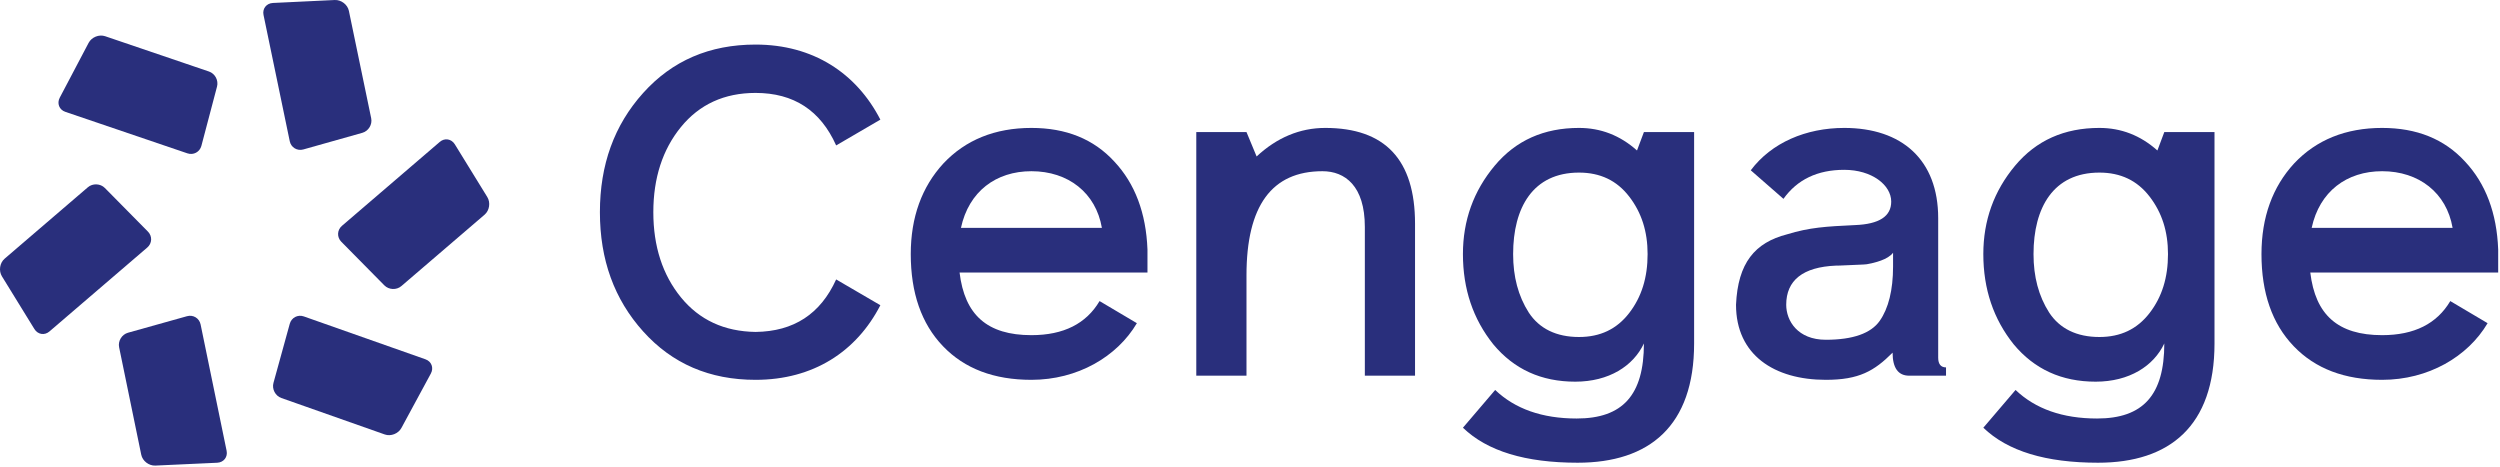
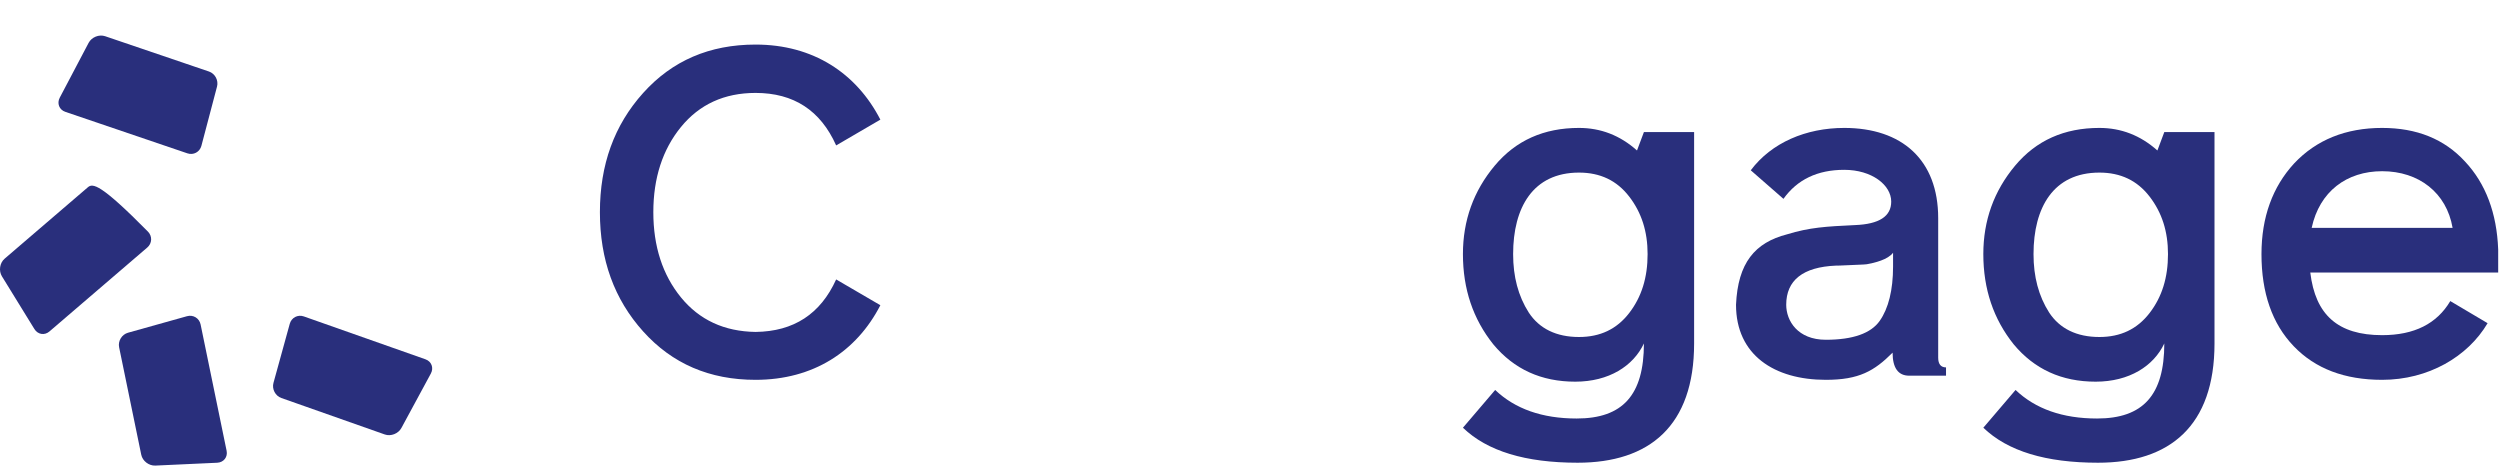
<svg xmlns="http://www.w3.org/2000/svg" xmlns:ns1="http://www.serif.com/" width="100%" height="100%" viewBox="0 0 760 142" version="1.1" xml:space="preserve" style="fill-rule:evenodd;clip-rule:evenodd;stroke-linejoin:round;stroke-miterlimit:2;">
  <g id="Layer-1" ns1:id="Layer 1" transform="matrix(1,0,0,1,-85.26,-85.26)">
    <g transform="matrix(1,0,0,1,198.102,95.18)">
-       <path d="M0,26.031L-1.023,21.103L-1.614,18.259L-5.758,-1.693L-5.758,-1.694L-6.781,-6.621C-7.177,-8.528 -9.112,-10.01 -11.08,-9.916L-29.873,-9.019C-31.842,-8.925 -33.129,-7.289 -32.733,-5.383L-30.517,5.284L-24.76,33.008C-24.364,34.915 -22.503,36.041 -20.625,35.512L-2.695,30.459C-0.817,29.93 0.396,27.937 0,26.031" style="fill:rgb(41,47,124);fill-rule:nonzero;" />
-     </g>
+       </g>
    <g transform="matrix(1,0,0,1,170.79,192.541)">
      <path d="M0,13.711L4.747,15.384L7.486,16.35L26.705,23.125L26.706,23.125L31.452,24.799C33.288,25.446 35.558,24.557 36.496,22.824L45.449,6.277C46.388,4.544 45.653,2.596 43.817,1.949L33.542,-1.674L6.837,-11.088C5.001,-11.735 3.074,-10.726 2.556,-8.844L-2.395,9.114C-2.914,10.995 -1.836,13.064 0,13.711" style="fill:rgb(41,47,124);fill-rule:nonzero;" />
    </g>
    <g transform="matrix(1,0,0,1,148.79,121.142)">
      <path d="M0,-14.14L-4.765,-15.76L-7.515,-16.695L-26.809,-23.254L-26.809,-23.255L-31.574,-24.874C-33.417,-25.501 -35.677,-24.587 -36.595,-22.843L-45.363,-6.197C-46.282,-4.453 -45.525,-2.514 -43.682,-1.887L-33.367,1.62L-6.558,10.734C-4.715,11.361 -2.8,10.33 -2.303,8.443L2.447,-9.57C2.944,-11.457 1.843,-13.513 0,-14.14" style="fill:rgb(41,47,124);fill-rule:nonzero;" />
    </g>
    <g transform="matrix(1,0,0,1,121.472,216.916)">
      <path d="M0,-26.085L1.015,-21.155L1.601,-18.31L5.71,1.649C5.71,1.649 5.711,1.649 5.711,1.65L6.726,6.579C7.118,8.486 9.05,9.972 11.019,9.881L29.813,9.016C31.782,8.926 33.072,7.291 32.679,5.385L30.482,-5.286L24.772,-33.02C24.379,-34.927 22.52,-36.057 20.641,-35.53L2.703,-30.508C0.824,-29.982 -0.393,-27.992 0,-26.085" style="fill:rgb(41,47,124);fill-rule:nonzero;" />
    </g>
    <g transform="matrix(1,0,0,1,111.967,186.031)">
-       <path d="M0,-43.837L-3.82,-40.56L-6.025,-38.668L-21.491,-25.4L-21.491,-25.399L-25.311,-22.122C-26.788,-20.855 -27.152,-18.445 -26.118,-16.766L-16.252,-0.747C-15.219,0.932 -13.164,1.268 -11.687,-0L-3.418,-7.094L18.073,-25.531C19.55,-26.799 19.637,-28.972 18.266,-30.361L5.179,-43.617C3.808,-45.005 1.477,-45.105 0,-43.837" style="fill:rgb(41,47,124);fill-rule:nonzero;" />
+       <path d="M0,-43.837L-3.82,-40.56L-6.025,-38.668L-21.491,-25.4L-21.491,-25.399L-25.311,-22.122C-26.788,-20.855 -27.152,-18.445 -26.118,-16.766L-16.252,-0.747C-15.219,0.932 -13.164,1.268 -11.687,-0L-3.418,-7.094L18.073,-25.531C19.55,-26.799 19.637,-28.972 18.266,-30.361C3.808,-45.005 1.477,-45.105 0,-43.837" style="fill:rgb(41,47,124);fill-rule:nonzero;" />
    </g>
    <g transform="matrix(1,0,0,1,207.278,128.389)">
-       <path d="M0,43.837L3.82,40.56L6.025,38.668L21.491,25.4L21.491,25.399L25.311,22.122C26.788,20.855 27.152,18.445 26.118,16.766L16.252,0.747C15.219,-0.932 13.164,-1.268 11.687,0L3.418,7.094L-18.073,25.531C-19.55,26.799 -19.637,28.972 -18.266,30.361L-5.179,43.617C-3.808,45.005 -1.477,45.105 0,43.837" style="fill:rgb(41,47,124);fill-rule:nonzero;" />
-     </g>
+       </g>
    <g transform="matrix(1,0,0,1,339.452,129.329)">
      <path d="M0,40.879L13.44,48.719C6.16,62.858 -7,71.399 -24.5,71.399C-38.5,71.399 -49.84,66.499 -58.66,56.699C-67.479,46.899 -71.82,34.858 -71.82,20.439C-71.82,6.019 -67.479,-6.021 -58.66,-15.821C-49.84,-25.621 -38.5,-30.52 -24.5,-30.52C-7,-30.52 6.16,-21.841 13.44,-7.701L0,0.139C-4.76,-10.501 -12.88,-15.821 -24.5,-15.821C-34.02,-15.821 -41.58,-12.321 -47.18,-5.461C-52.78,1.4 -55.58,10.079 -55.58,20.439C-55.58,30.799 -52.78,39.479 -47.18,46.339C-41.58,53.199 -34.02,56.699 -24.5,56.839C-12.88,56.699 -4.76,51.379 0,40.879" style="fill:rgb(41,47,124);fill-rule:nonzero;" />
    </g>
    <g transform="matrix(1,0,0,1,420.231,170.348)">
-       <path d="M0,-15.819C-1.82,-26.46 -10.22,-33.04 -21.42,-33.04C-32.2,-33.04 -40.46,-26.88 -42.84,-15.819L0,-15.819ZM13.86,-2.239L-43.26,-2.239C-41.72,10.641 -34.86,16.8 -21.42,16.8C-11.62,16.8 -4.76,13.3 -0.7,6.441L10.64,13.16C4.62,23.38 -7.42,30.38 -21.42,30.38C-32.76,30.38 -41.72,27.021 -48.3,20.16C-54.88,13.3 -58.1,3.92 -58.1,-7.84C-58.1,-19.04 -54.74,-28.279 -48.16,-35.42C-41.44,-42.559 -32.48,-46.199 -21.42,-46.199C-10.92,-46.199 -2.52,-42.84 3.78,-35.979C10.08,-29.259 13.44,-20.299 13.86,-9.239L13.86,-2.239Z" style="fill:rgb(41,47,124);fill-rule:nonzero;" />
-     </g>
+       </g>
    <g transform="matrix(1,0,0,1,515.431,124.149)">
-       <path d="M0,75.319L-15.26,75.319L-15.26,30.099C-15.26,17.639 -21.28,13.159 -28.14,13.159C-43.54,13.159 -51.239,23.659 -51.239,44.799L-51.239,75.319L-66.5,75.319L-66.5,1.259L-51.239,1.259L-48.16,8.679C-42,2.939 -35,0 -27.3,0C-9.1,0 0,9.659 0,29.119L0,75.319Z" style="fill:rgb(41,47,124);fill-rule:nonzero;" />
-     </g>
+       </g>
    <g transform="matrix(1,0,0,1,580.53,169.649)">
      <path d="M0,10.779C3.78,5.88 5.601,-0.001 5.601,-7.141C5.601,-14 3.78,-19.741 0,-24.641C-3.779,-29.54 -8.819,-31.92 -15.26,-31.92C-29.26,-31.92 -35.279,-21.281 -35.279,-7.141C-35.279,-0.281 -33.739,5.599 -30.52,10.639C-27.3,15.539 -22.119,18.059 -15.26,18.059C-8.819,18.059 -3.779,15.679 0,10.779M19.74,20.019C19.74,45.079 6.16,56.279 -15.68,56.279C-31.499,56.279 -43.119,52.779 -50.539,45.639L-40.739,34.159C-34.72,39.899 -26.46,42.839 -15.96,42.839C-1.96,42.839 4.48,35.699 4.48,20.019C1.261,26.879 -6.159,31.639 -16.38,31.639C-26.739,31.639 -34.999,27.859 -41.3,20.3C-47.459,12.599 -50.539,3.499 -50.539,-7.141C-50.539,-17.361 -47.319,-26.321 -40.88,-34.021C-34.439,-41.721 -25.899,-45.5 -15.26,-45.5C-8.68,-45.5 -2.8,-43.261 2.38,-38.641L4.48,-44.241L19.74,-44.241L19.74,20.019Z" style="fill:rgb(41,47,124);fill-rule:nonzero;" />
    </g>
    <g transform="matrix(1,0,0,1,656.69,142.069)">
      <path d="M0,40.739C2.66,36.96 4.061,31.359 4.061,24.219L4.061,20.019C2.521,22.119 -1.54,23.099 -3.92,23.519C-5.04,23.659 -6.859,23.659 -9.38,23.8C-11.76,23.939 -13.159,23.939 -13.3,23.939C-23.38,24.359 -28.42,28.42 -28.42,35.84C-28.42,40.739 -24.92,46.479 -16.38,46.479C-8.119,46.479 -2.659,44.519 0,40.739M20.16,57.399L8.96,57.399C5.601,57.399 3.92,55.019 3.92,50.399C-1.68,55.999 -6.3,58.659 -16.38,58.659C-32.06,58.659 -43.68,51.099 -43.68,35.84C-43.119,23.099 -37.939,16.939 -28.14,14.42C-21.279,12.319 -16.38,12.04 -7.56,11.619C-0.14,11.34 3.5,8.96 3.5,4.479C3.5,-0.561 -2.38,-5.181 -10.779,-5.181C-18.899,-5.181 -25.06,-2.24 -29.26,3.639L-39.199,-5.04C-32.899,-13.441 -22.399,-17.92 -10.779,-17.92C6.721,-17.92 17.78,-8.261 17.78,9.519L17.78,51.939C17.78,53.899 18.62,54.88 20.16,54.88L20.16,57.399Z" style="fill:rgb(41,47,124);fill-rule:nonzero;" />
    </g>
    <g transform="matrix(1,0,0,1,738.729,169.649)">
      <path d="M0,10.779C3.78,5.88 5.601,-0.001 5.601,-7.141C5.601,-14 3.78,-19.741 0,-24.641C-3.779,-29.54 -8.819,-31.92 -15.26,-31.92C-29.26,-31.92 -35.279,-21.281 -35.279,-7.141C-35.279,-0.281 -33.739,5.599 -30.52,10.639C-27.3,15.539 -22.119,18.059 -15.26,18.059C-8.819,18.059 -3.779,15.679 0,10.779M19.74,20.019C19.74,45.079 6.16,56.279 -15.68,56.279C-31.499,56.279 -43.119,52.779 -50.539,45.639L-40.739,34.159C-34.72,39.899 -26.46,42.839 -15.96,42.839C-1.96,42.839 4.48,35.699 4.48,20.019C1.261,26.879 -6.159,31.639 -16.38,31.639C-26.739,31.639 -34.999,27.859 -41.3,20.3C-47.459,12.599 -50.539,3.499 -50.539,-7.141C-50.539,-17.361 -47.319,-26.321 -40.88,-34.021C-34.439,-41.721 -25.899,-45.5 -15.26,-45.5C-8.68,-45.5 -2.8,-43.261 2.38,-38.641L4.48,-44.241L19.74,-44.241L19.74,20.019Z" style="fill:rgb(41,47,124);fill-rule:nonzero;" />
    </g>
    <g transform="matrix(1,0,0,1,830.849,170.348)">
      <path d="M0,-15.819C-1.82,-26.46 -10.22,-33.04 -21.42,-33.04C-32.2,-33.04 -40.46,-26.88 -42.84,-15.819L0,-15.819ZM13.86,-2.239L-43.26,-2.239C-41.72,10.641 -34.859,16.8 -21.42,16.8C-11.62,16.8 -4.76,13.3 -0.7,6.441L10.64,13.16C4.62,23.38 -7.42,30.38 -21.42,30.38C-32.76,30.38 -41.72,27.021 -48.3,20.16C-54.88,13.3 -58.1,3.92 -58.1,-7.84C-58.1,-19.04 -54.739,-28.279 -48.16,-35.42C-41.439,-42.559 -32.479,-46.199 -21.42,-46.199C-10.92,-46.199 -2.52,-42.84 3.78,-35.979C10.08,-29.259 13.44,-20.299 13.86,-9.239L13.86,-2.239Z" style="fill:rgb(41,47,124);fill-rule:nonzero;" />
    </g>
  </g>
</svg>